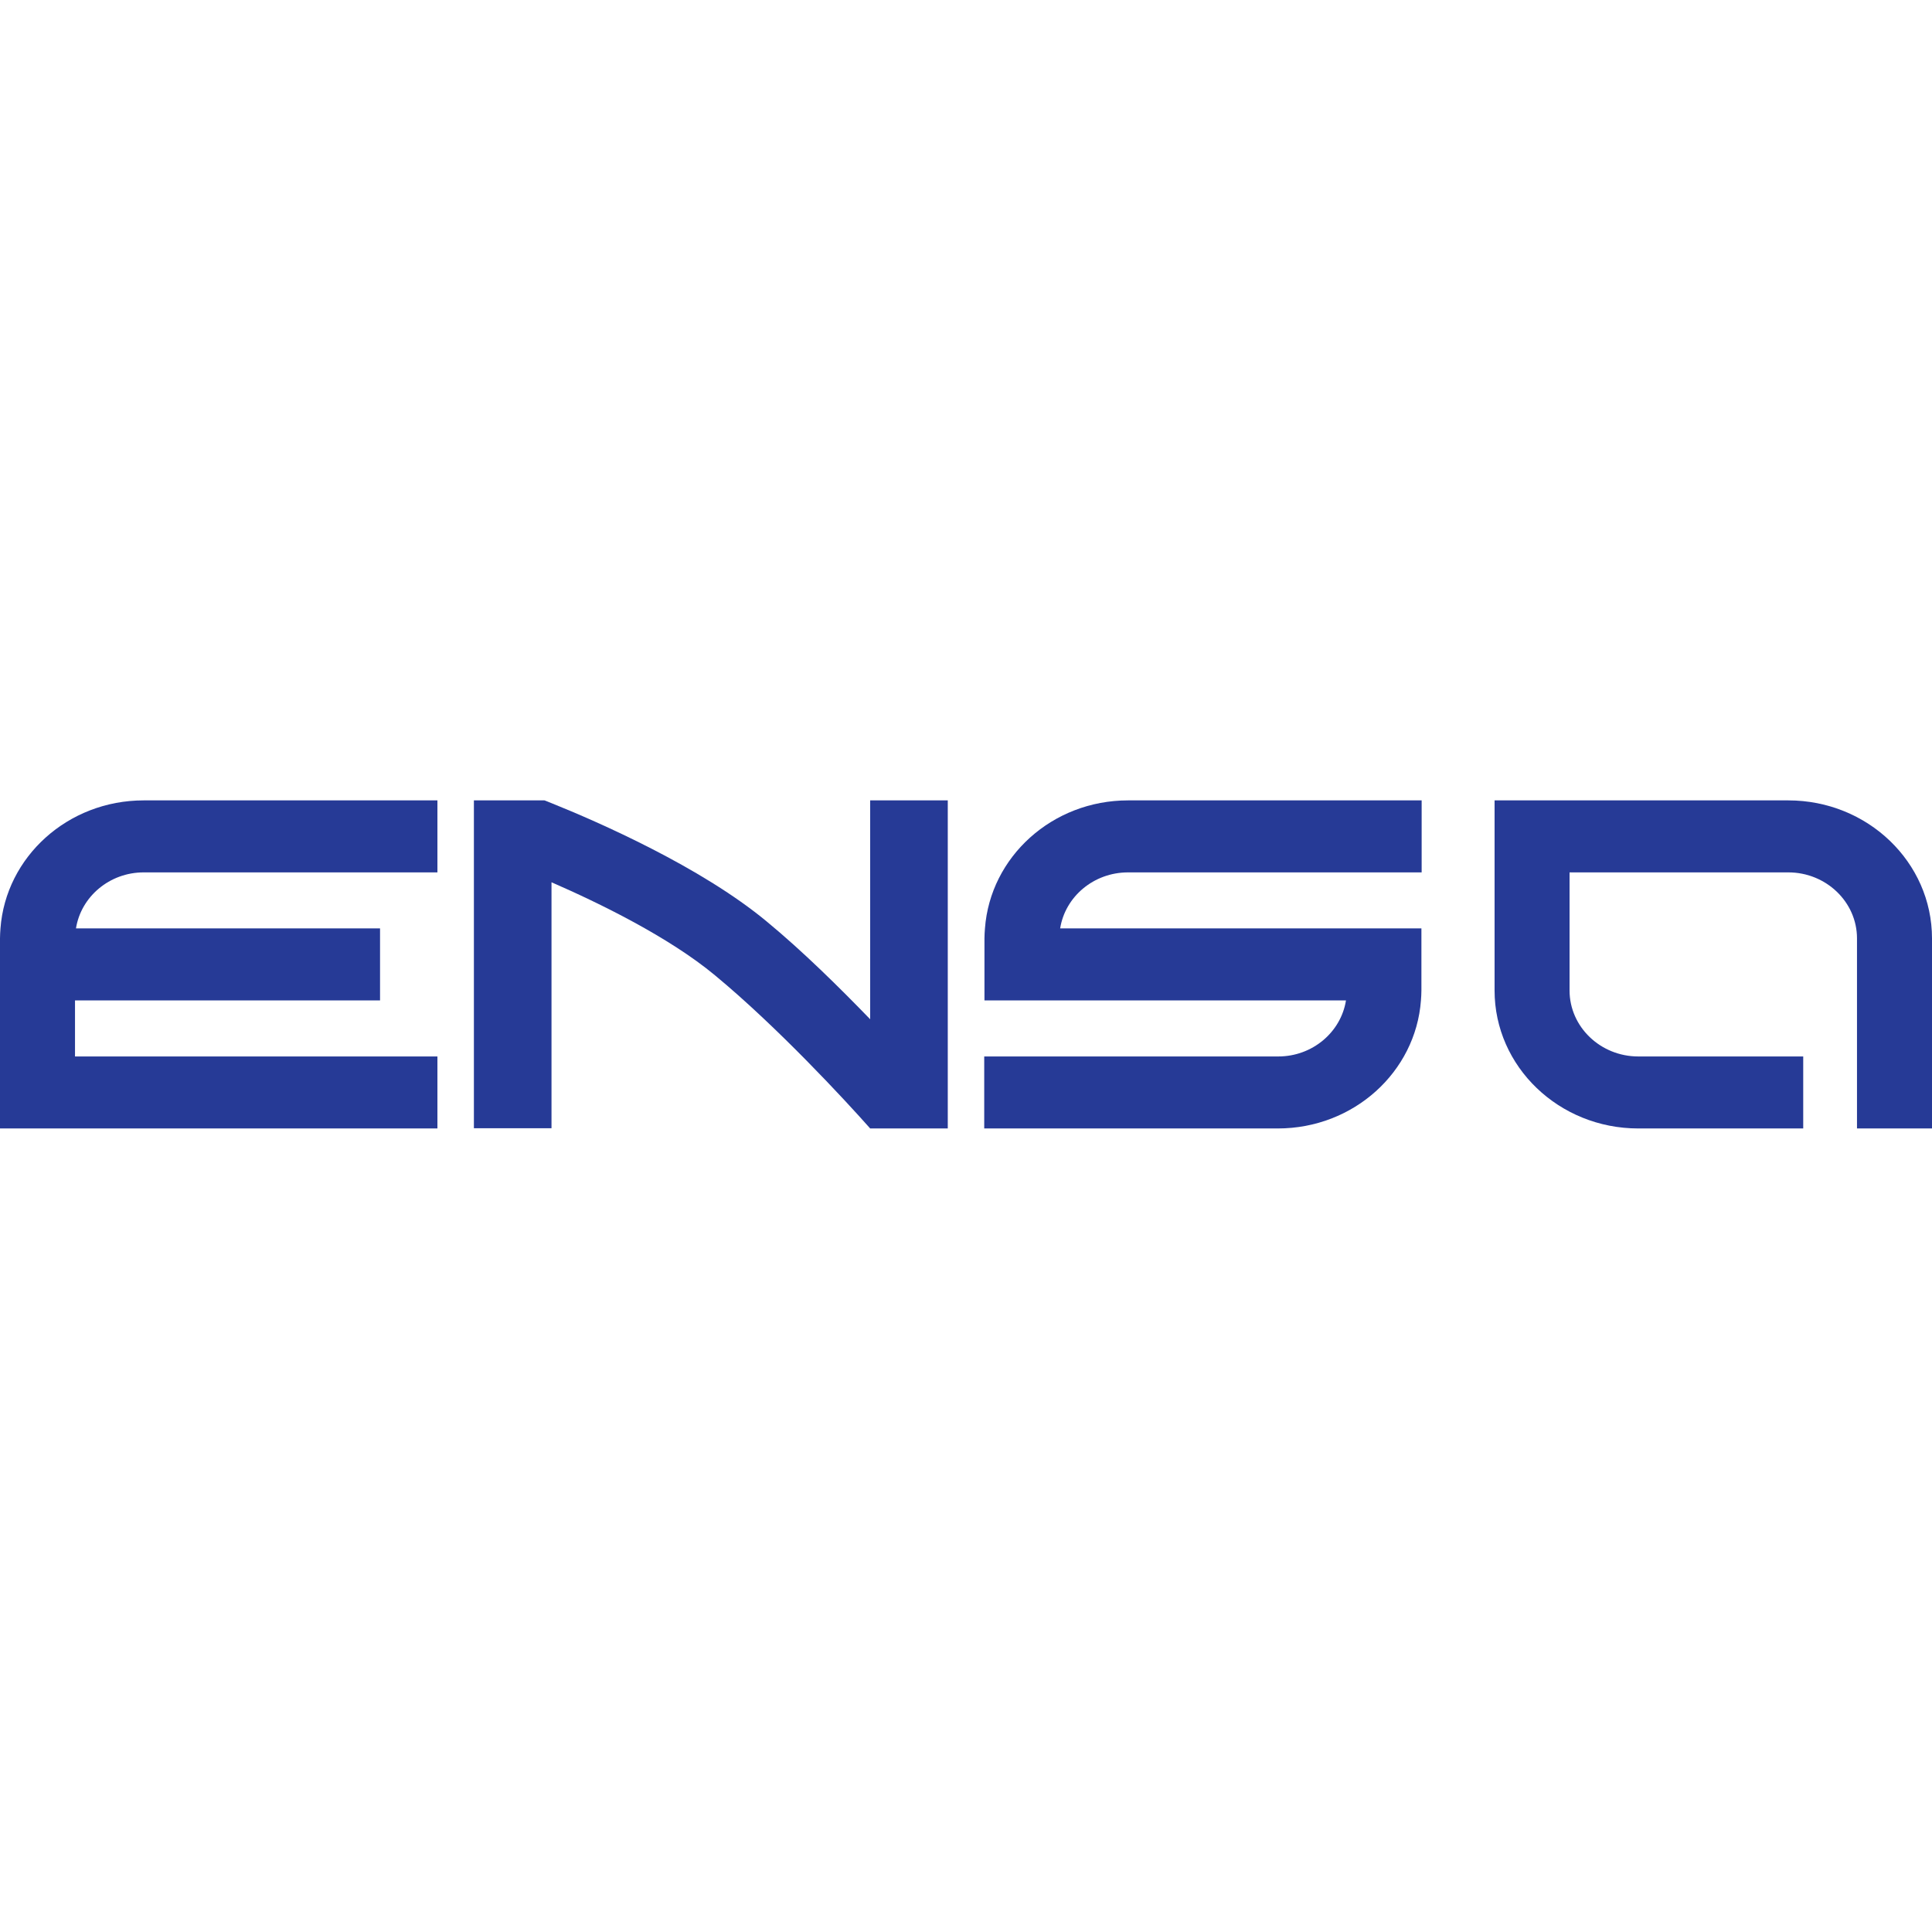
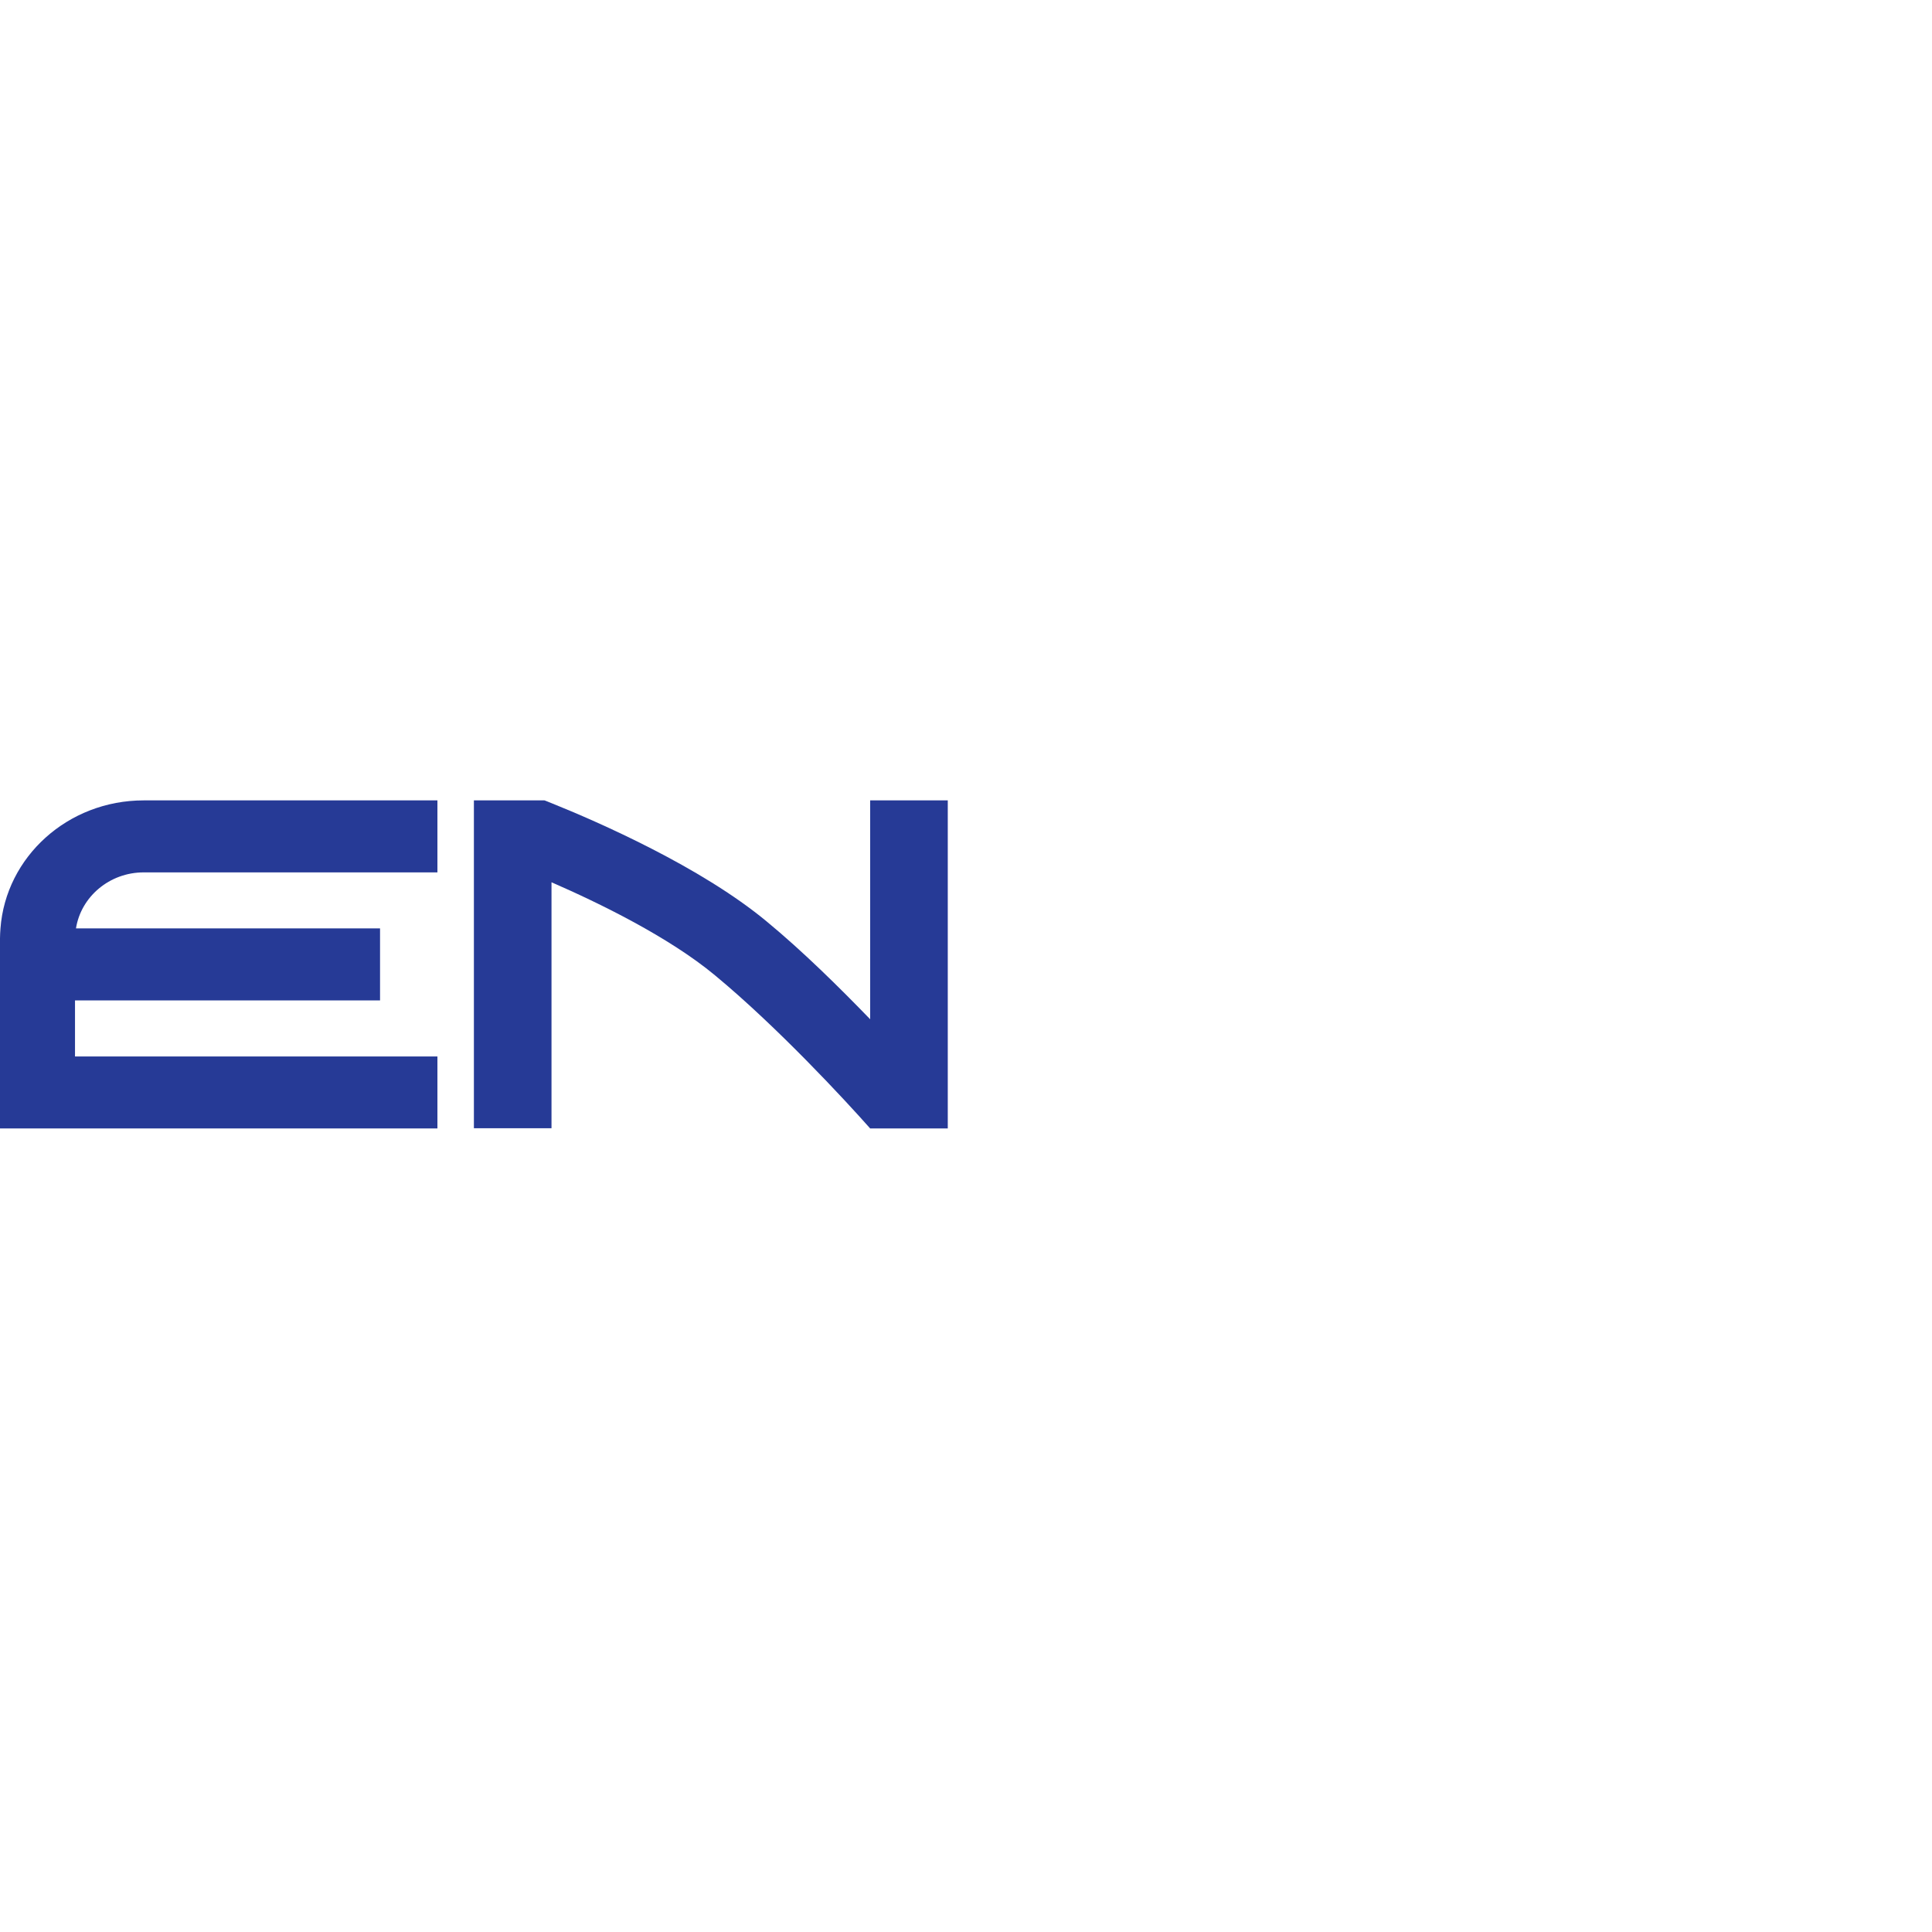
<svg xmlns="http://www.w3.org/2000/svg" width="90" height="90" viewBox="0 0 90 90" fill="none">
  <path d="M6.695 40.639H20.377V37.285H6.695C3.157 37.285 0.27 39.917 0.022 43.249C0.011 43.401 0 43.562 0 43.713V52.568H20.377V49.214H3.494V46.604H17.704V43.249H3.539C3.774 41.772 5.1 40.639 6.695 40.639Z" fill="#263A96" />
-   <path d="M52.552 40.639H66.226V37.285H52.552C49.015 37.285 46.13 39.917 45.883 43.249C45.871 43.401 45.86 43.562 45.86 43.713V46.604H62.701C62.465 48.081 61.141 49.214 59.546 49.214H45.849V52.568H59.524C63.06 52.568 65.946 49.937 66.193 46.604C66.204 46.453 66.215 46.291 66.215 46.14V43.249H49.386C49.621 41.772 50.946 40.639 52.552 40.639Z" fill="#263A96" />
-   <path d="M90 43.713C90 40.165 87.001 37.285 83.305 37.285H69.623V46.14C69.623 49.688 72.622 52.568 76.318 52.568H84.001V49.214H76.318C74.554 49.214 73.116 47.833 73.116 46.14V40.639H83.305C85.069 40.639 86.506 42.02 86.506 43.713V52.568H90V43.713Z" fill="#263A96" />
  <path d="M40.536 37.285V47.481C39.117 46.015 37.409 44.323 35.711 42.922C32.642 40.378 27.865 38.288 25.691 37.414C25.575 37.371 25.47 37.328 25.365 37.285H22.076V52.557H25.691V41.1C27.923 42.071 31.166 43.655 33.305 45.433C36.2 47.826 39.373 51.253 40.536 52.568H44.151V37.285H40.536Z" fill="#263A96" />
</svg>